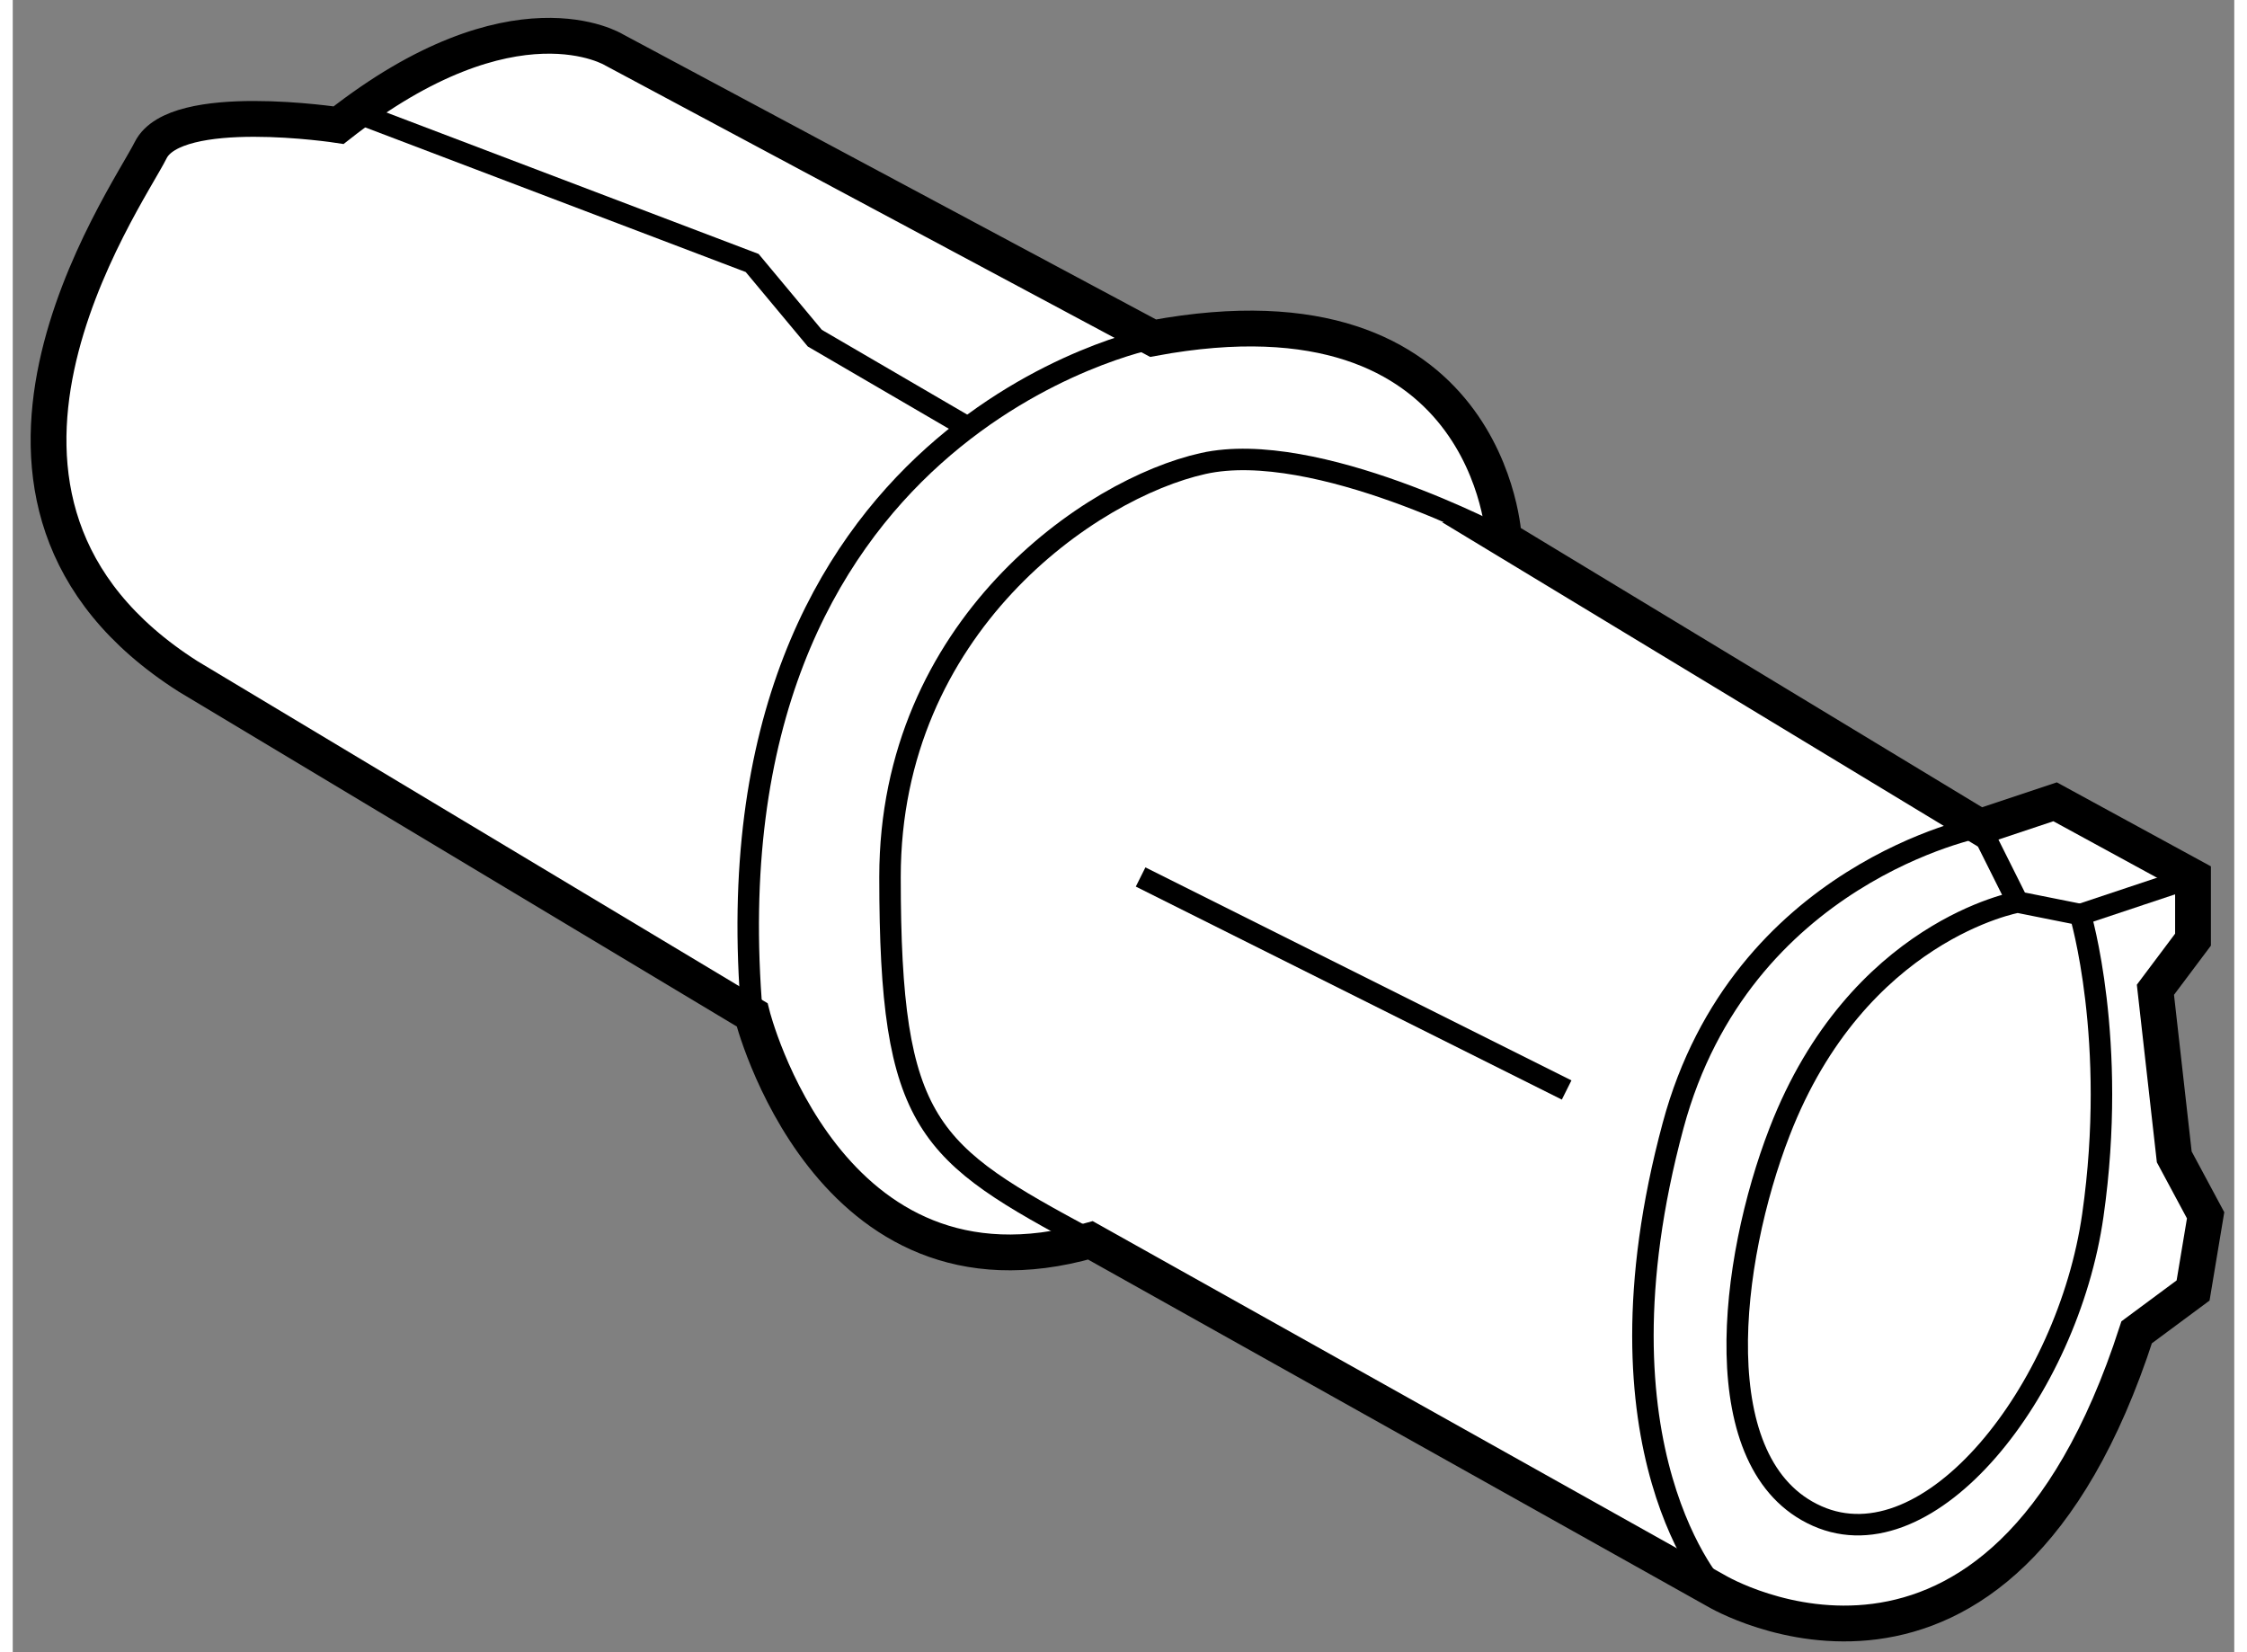
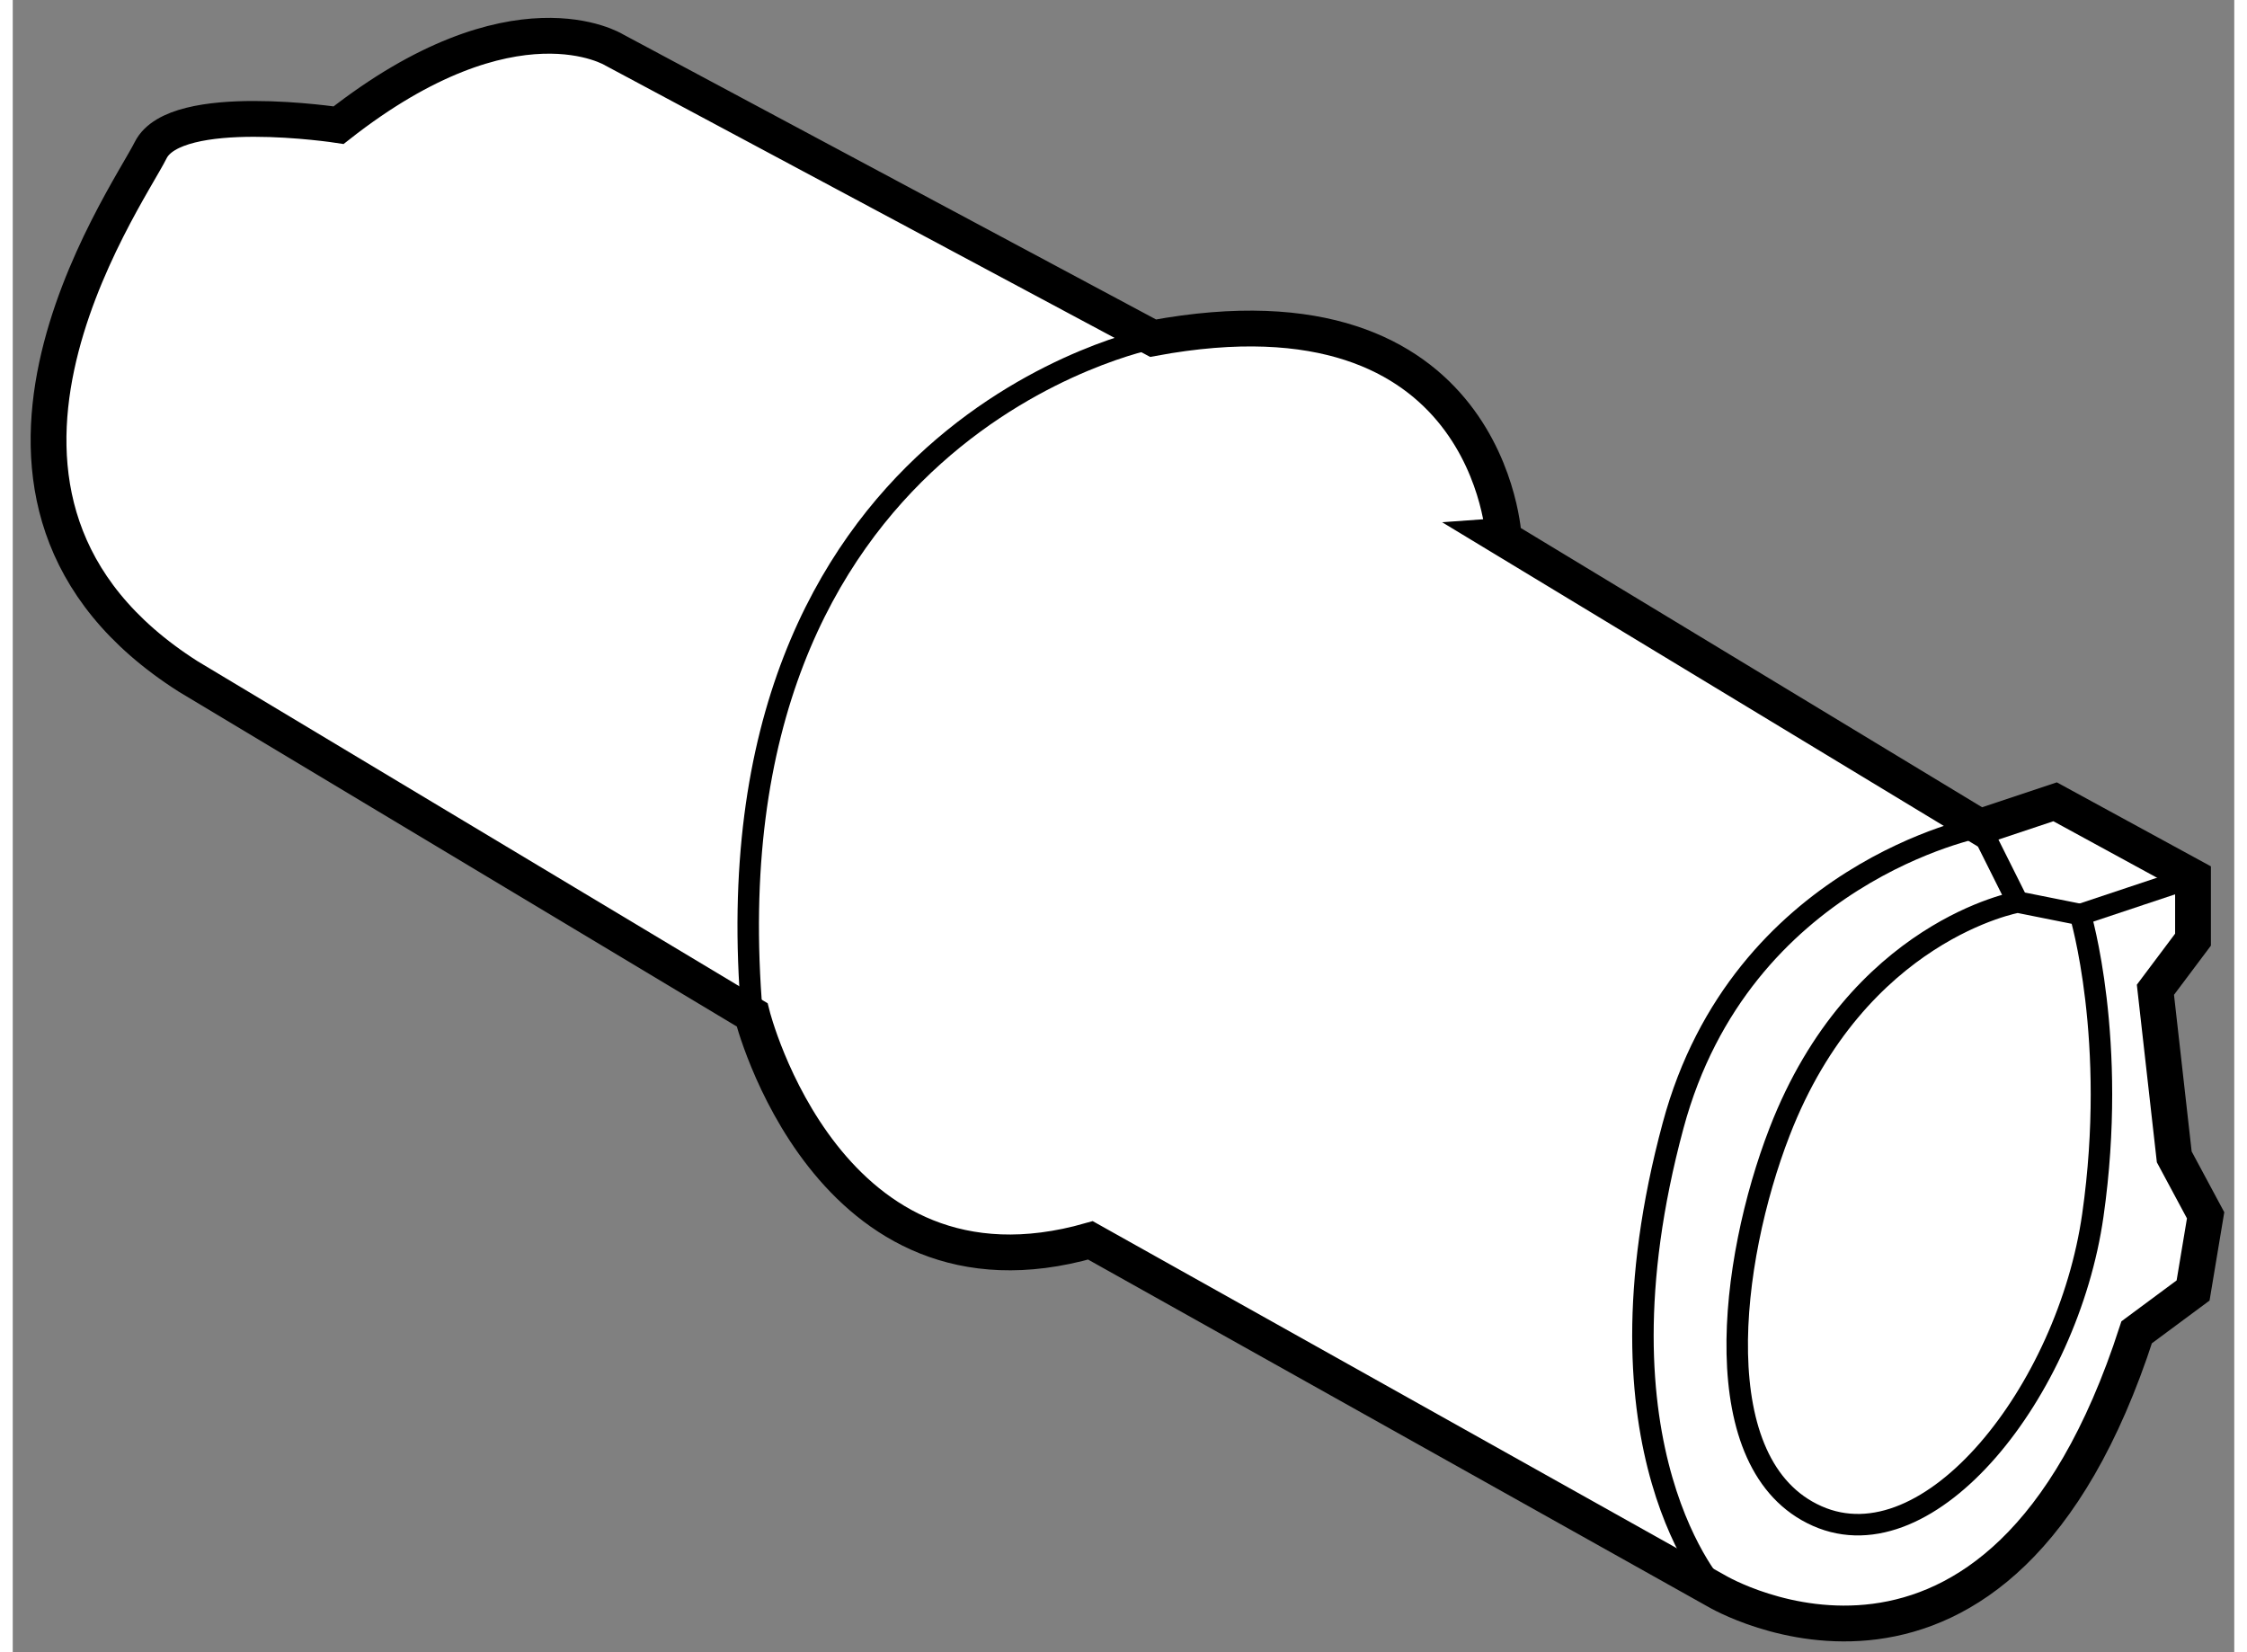
<svg xmlns="http://www.w3.org/2000/svg" version="1.1" x="0px" y="0px" width="244.8px" height="180px" viewBox="182.098 75.908 31.026 23.075" enable-background="new 0 0 244.8 180" xml:space="preserve">
  <rect x="182.098" y="75.908" width="31.026" height="23.075" fill="#808080" stroke="none" />
  <g>
    <path fill="#FFFFFF" stroke="#000000" stroke-width="0.5" d="M198.024,80.631l-7.525-4.025c0,0-1.399-0.875-3.85,1.05     c0,0-2.275-0.35-2.625,0.35c-0.35,0.7-3.325,4.9,0.525,7.35l7.875,4.725c0,0,1.05,4.2,4.725,3.15l8.75,4.9     c0,0,3.938,2.334,5.862-3.616l0.788-0.584l0.175-1.05l-0.438-0.816l-0.263-2.334l0.525-0.7v-0.875l-1.926-1.05l-1.05,0.35     l-6.649-4.025C202.925,83.431,202.749,79.756,198.024,80.631z" />
    <path fill="none" stroke="#000000" stroke-width="0.3" d="M198.024,80.631c0,0-6.3,1.225-5.6,9.45" />
-     <path fill="none" stroke="#000000" stroke-width="0.3" d="M202.925,83.431c0,0-2.625-1.4-4.2-1.05     c-1.575,0.35-4.375,2.275-4.375,5.775c0,3.5,0.524,3.85,2.8,5.075" />
    <path fill="none" stroke="#000000" stroke-width="0.3" d="M205.899,98.131c0,0-1.838-1.954-0.612-6.504     c0.95-3.529,4.287-4.171,4.287-4.171l0.525,1.05c0,0-2.235,0.392-3.325,3.209c-0.7,1.809-1.05,4.666,0.525,5.366     c1.574,0.699,3.5-1.75,3.85-4.2s-0.175-4.2-0.175-4.2l-0.875-0.175" />
-     <polyline fill="none" stroke="#000000" stroke-width="0.3" points="186.824,77.452 192.425,79.581 193.3,80.631 195.399,81.855        " />
    <line fill="none" stroke="#000000" stroke-width="0.3" x1="212.55" y1="88.156" x2="210.975" y2="88.681" />
-     <line fill="none" stroke="#000000" stroke-width="0.3" x1="197.85" y1="88.156" x2="203.8" y2="91.131" />
  </g>
</svg>